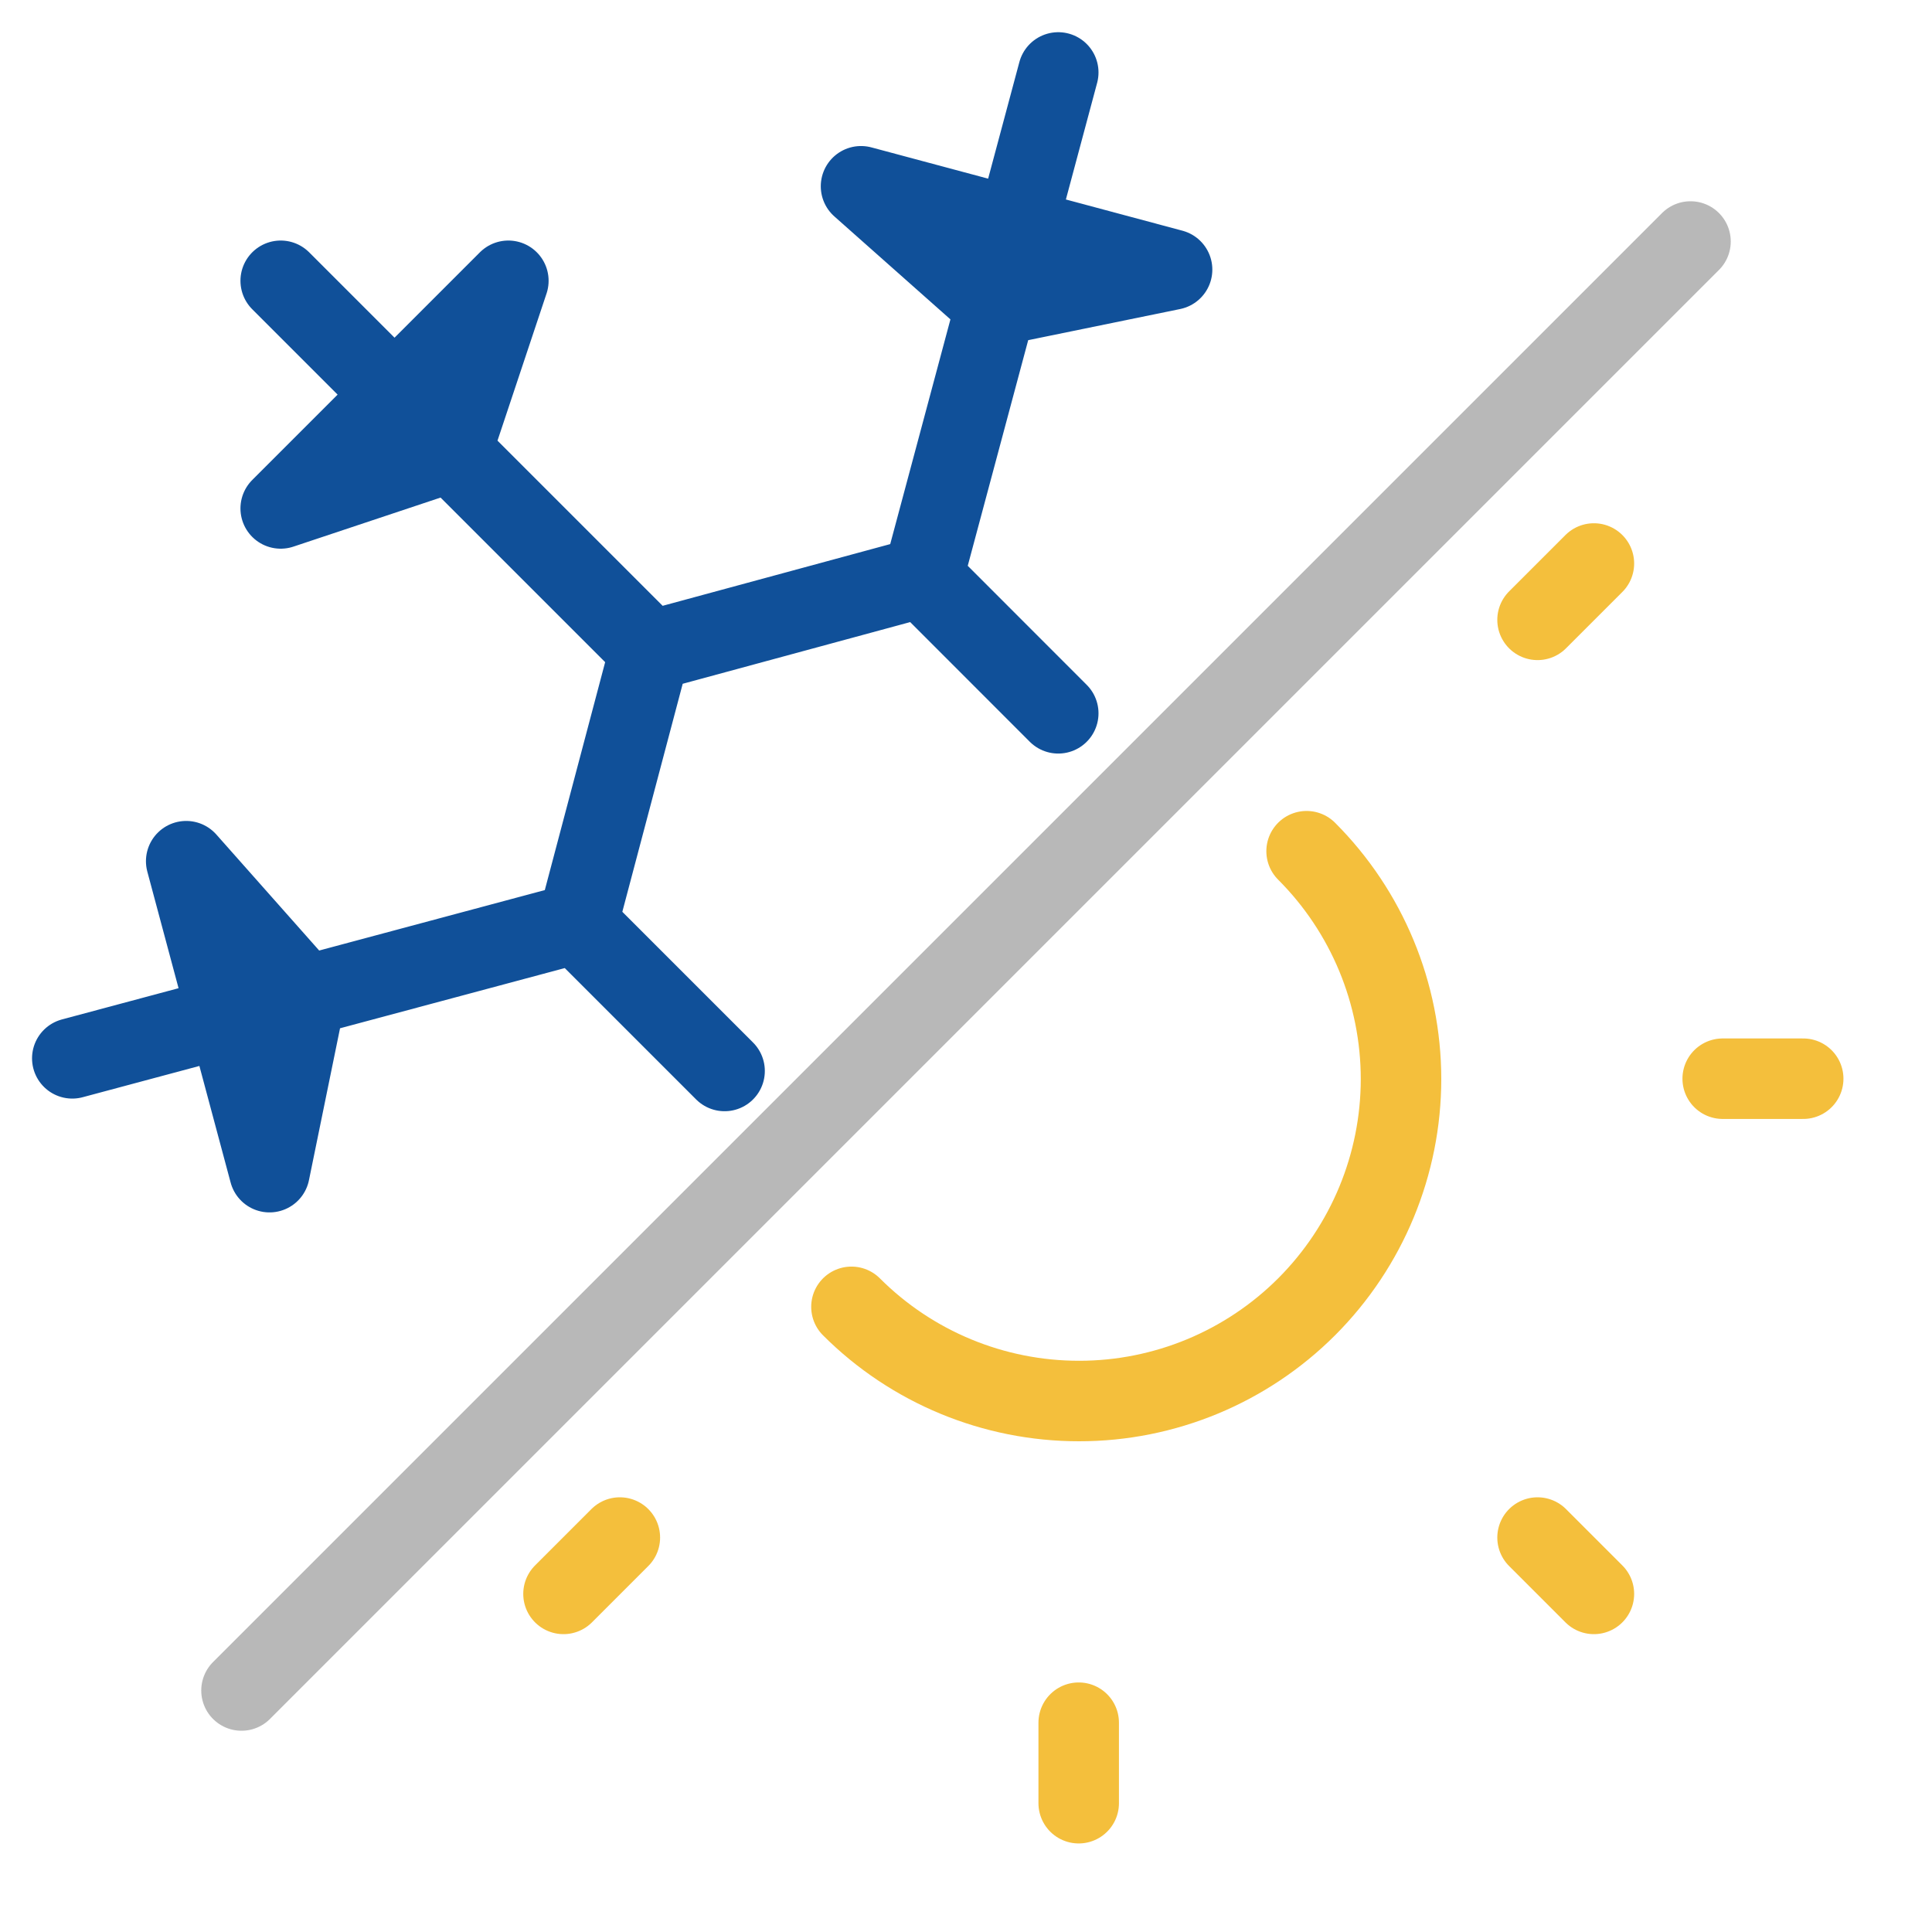
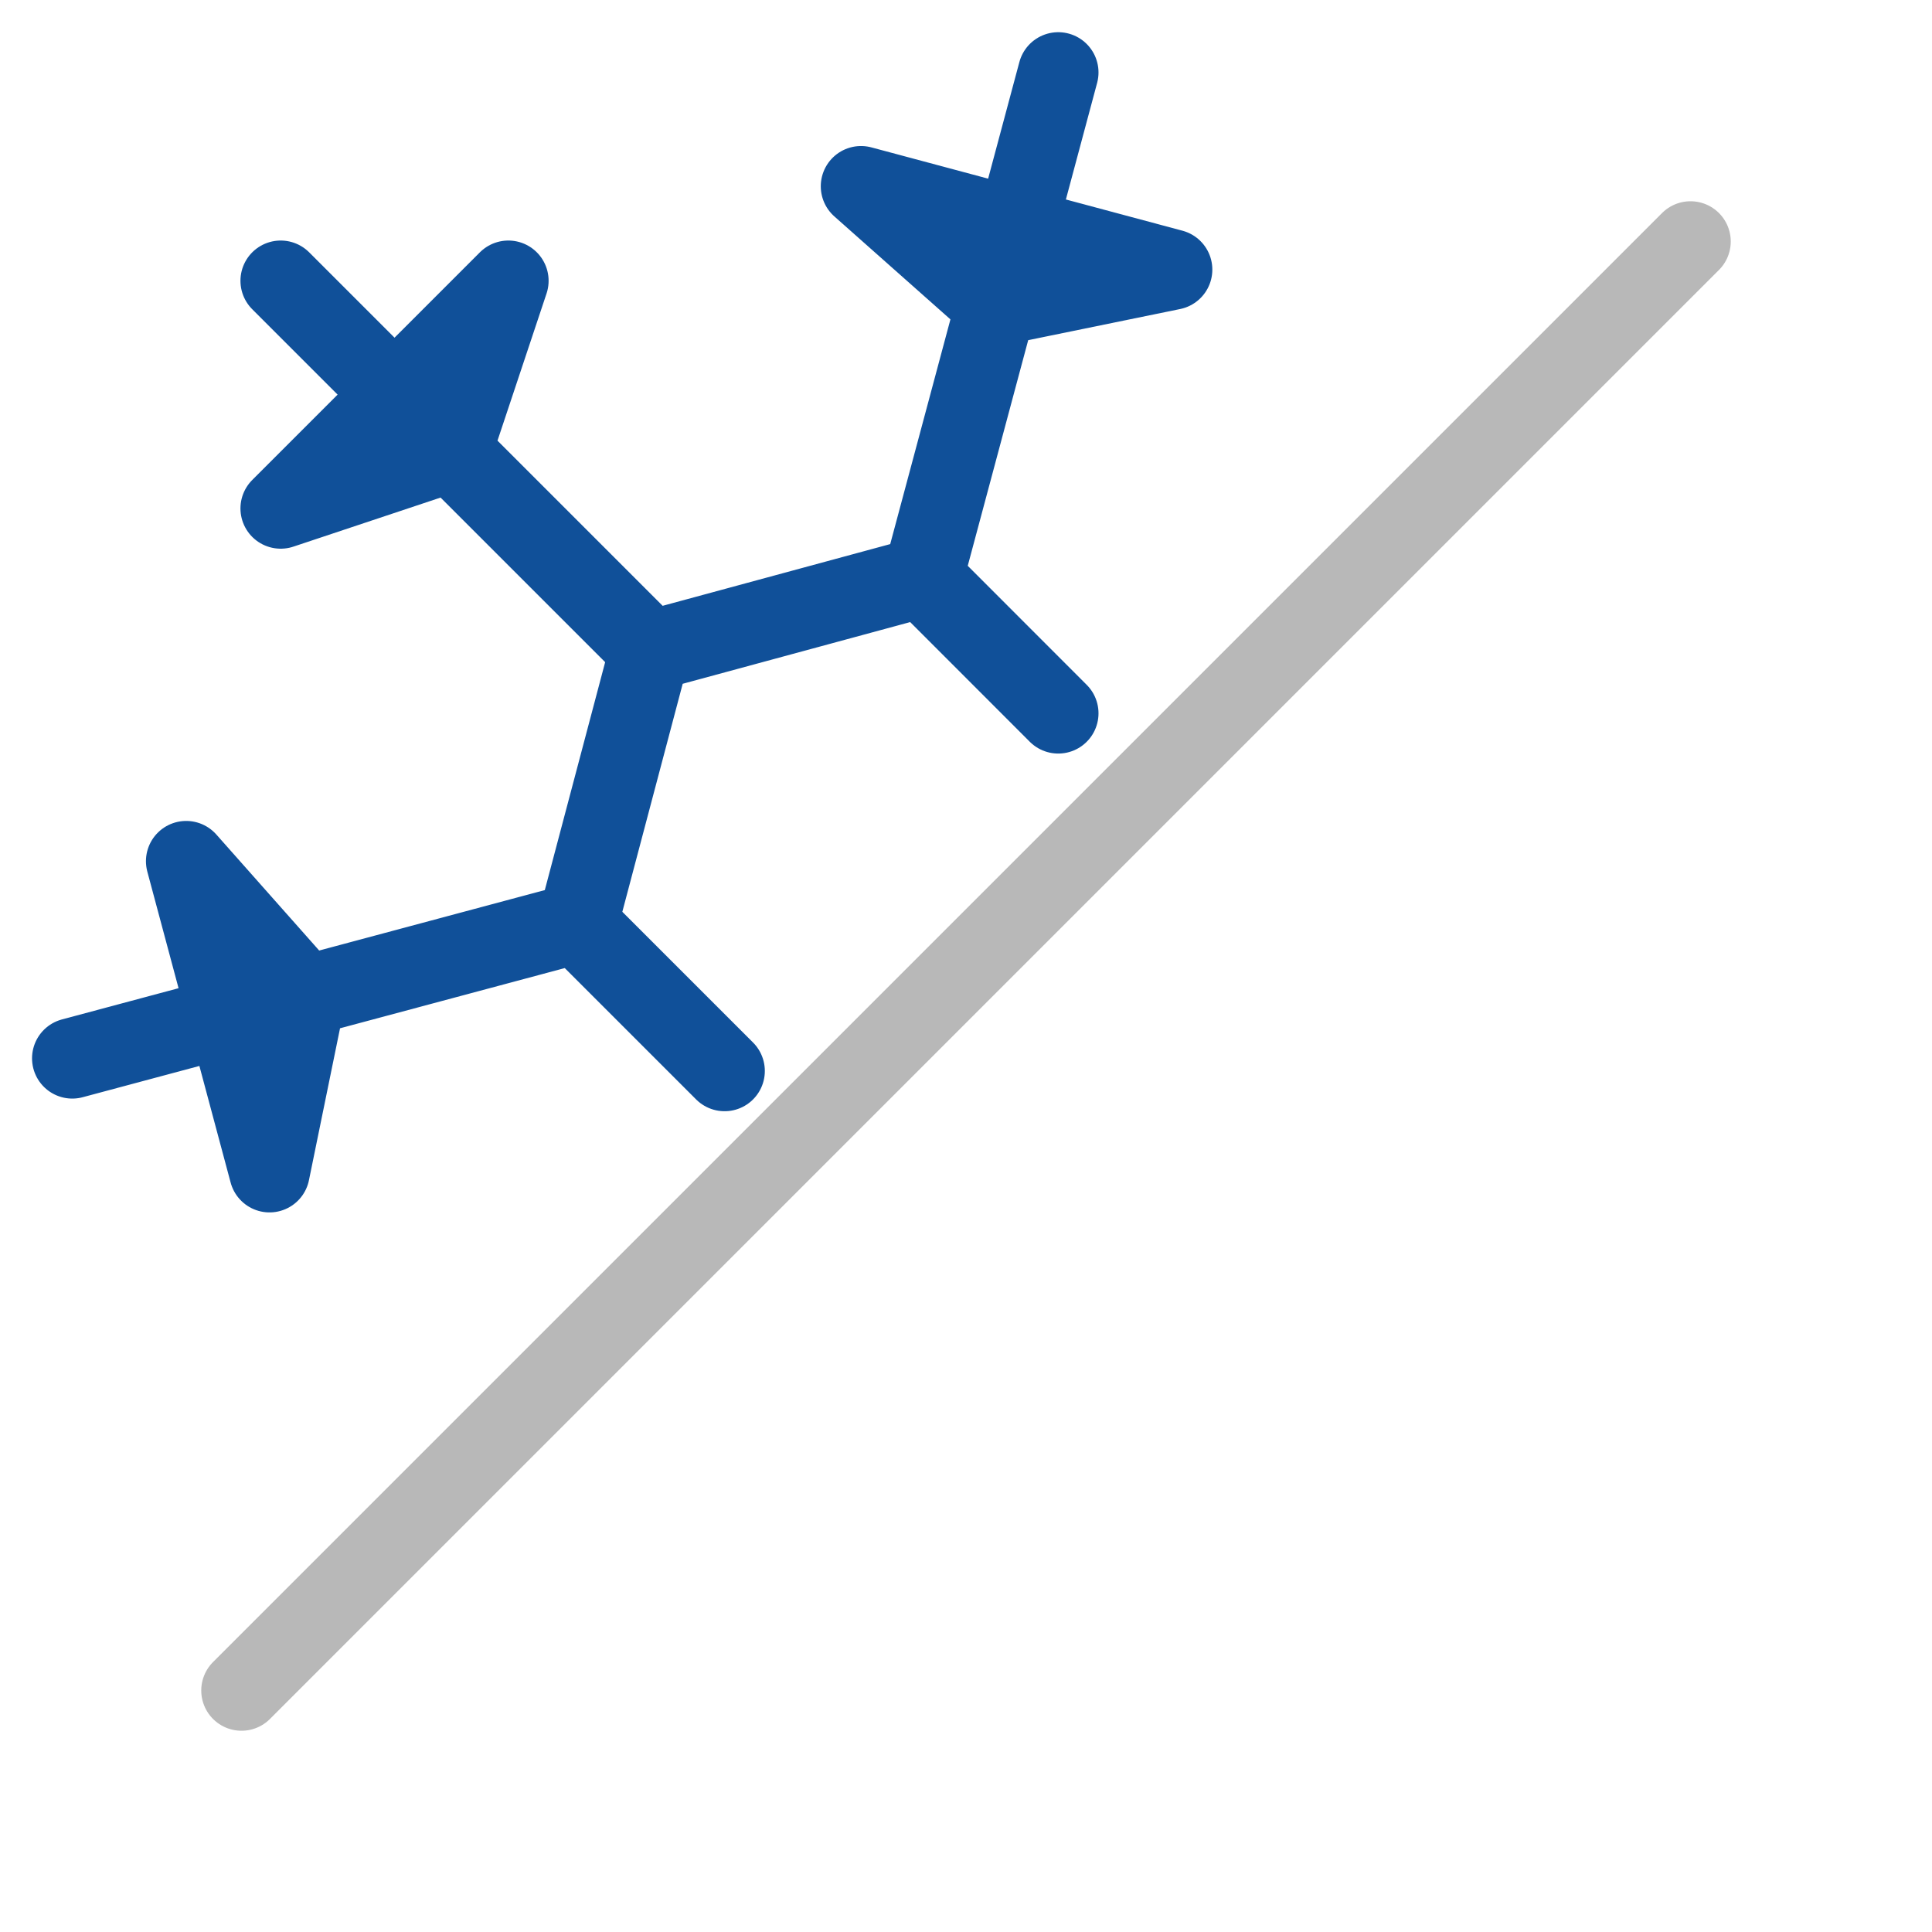
<svg xmlns="http://www.w3.org/2000/svg" width="24" height="24" viewBox="0 0 24 24" fill="none">
  <path d="M13.146 0.9L11.464 7.178L13.146 8.861M9.001 13.304L7.199 11.502M0.898 13.147L7.177 11.465L8.062 8.122M3.487 3.488L8.083 8.084L11.42 7.179M10.696 2.314L12.369 3.798L14.56 3.349L10.696 2.314ZM3.348 14.561L3.796 12.371L2.313 10.698L3.348 14.561ZM3.487 6.316L5.608 5.609L6.315 3.488L3.487 6.316Z" stroke="#105099" stroke-linecap="round" stroke-linejoin="round" />
  <path d="M3 21L21 3" stroke="#B8B8B8" stroke-linecap="round" stroke-linejoin="round" />
-   <path d="M10.577 16.234C11.327 16.984 12.345 17.405 13.406 17.404C14.467 17.404 15.484 16.982 16.234 16.231C16.983 15.48 17.404 14.463 17.404 13.402C17.403 12.341 16.981 11.324 16.231 10.574M13.4 22.4V21.4M21.4 13.4H22.4M7 19.8L7.7 19.1M19.1 7.7L19.8 7M19.1 19.1L19.8 19.8" stroke="#F4BF3C" stroke-linecap="round" stroke-linejoin="round" />
</svg>